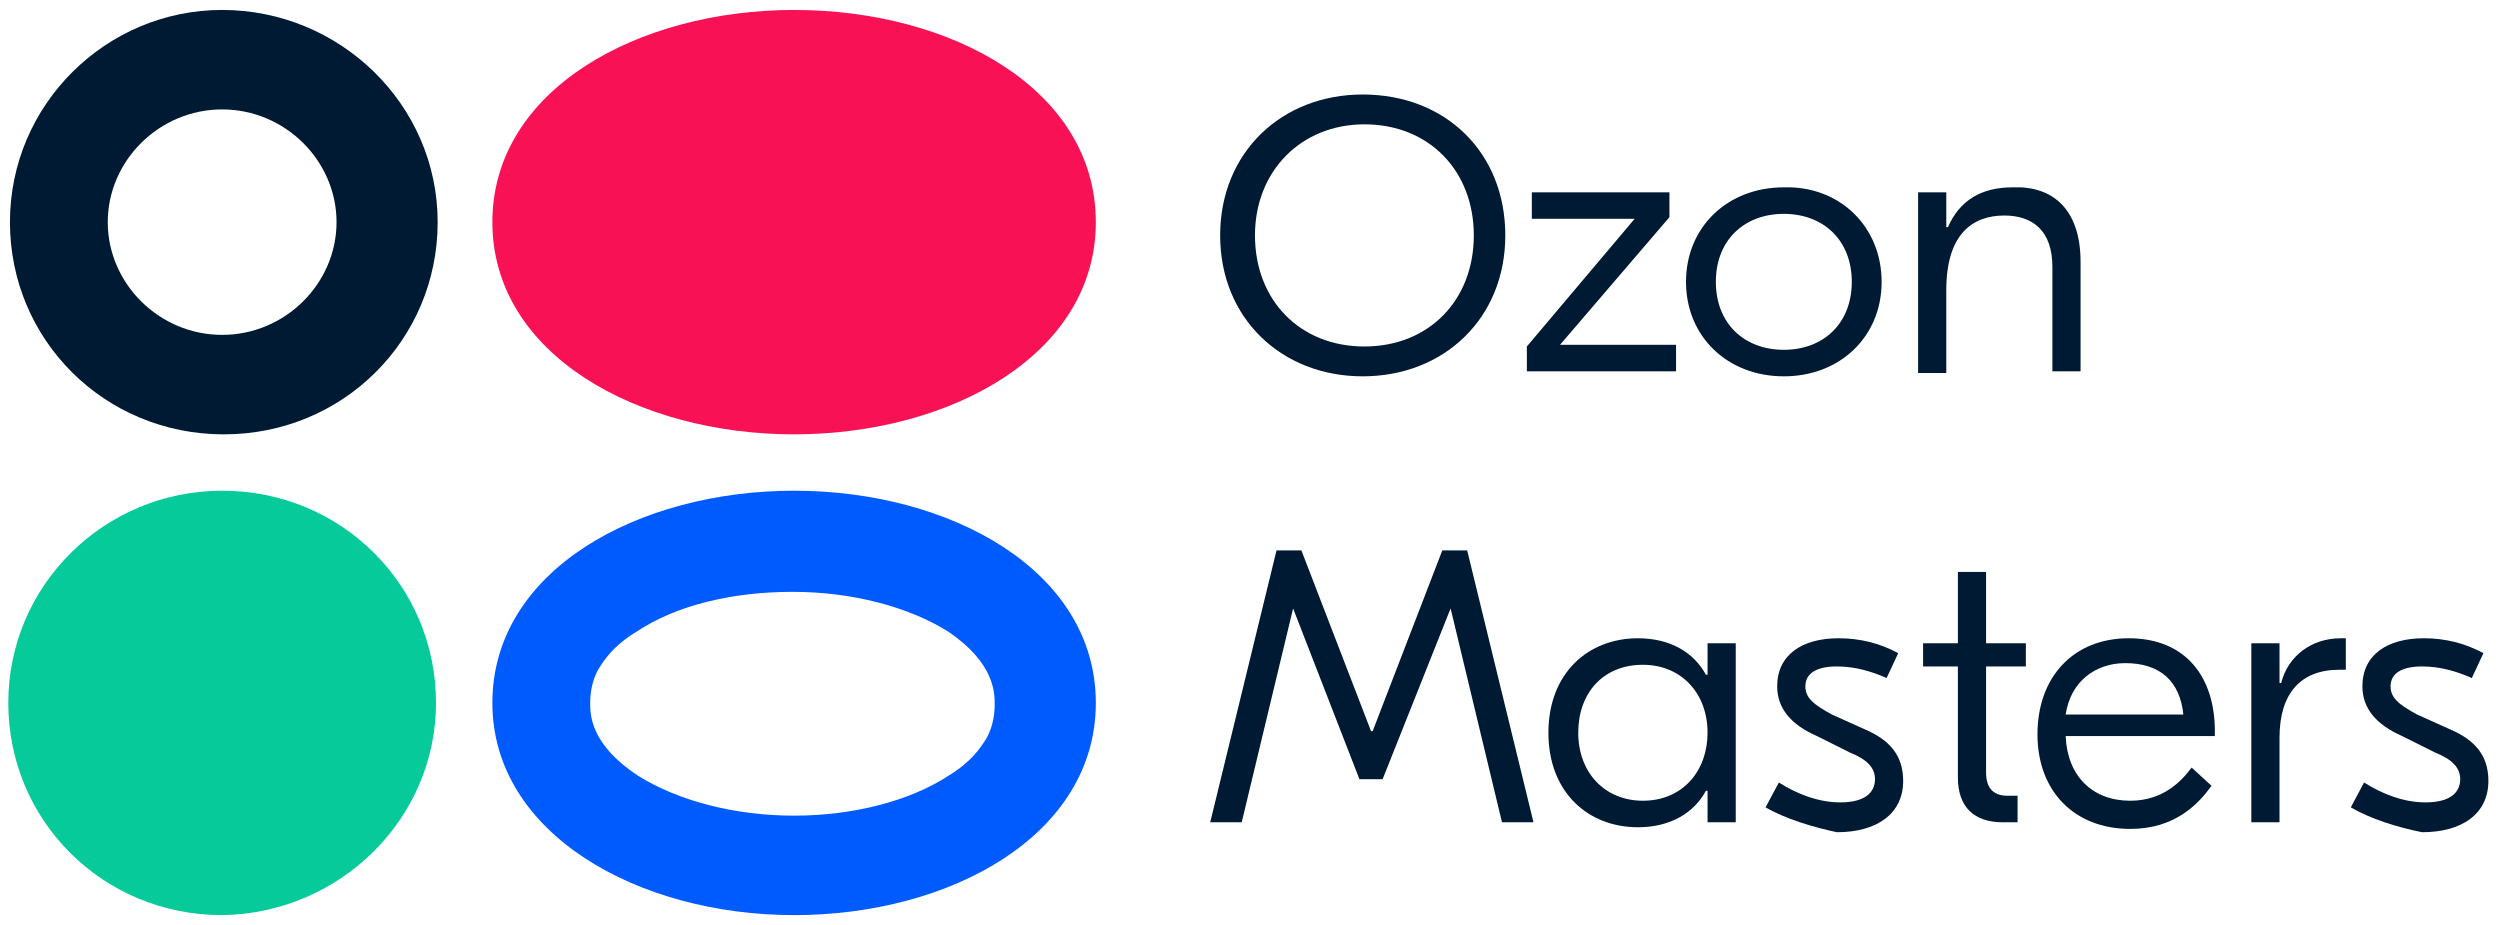
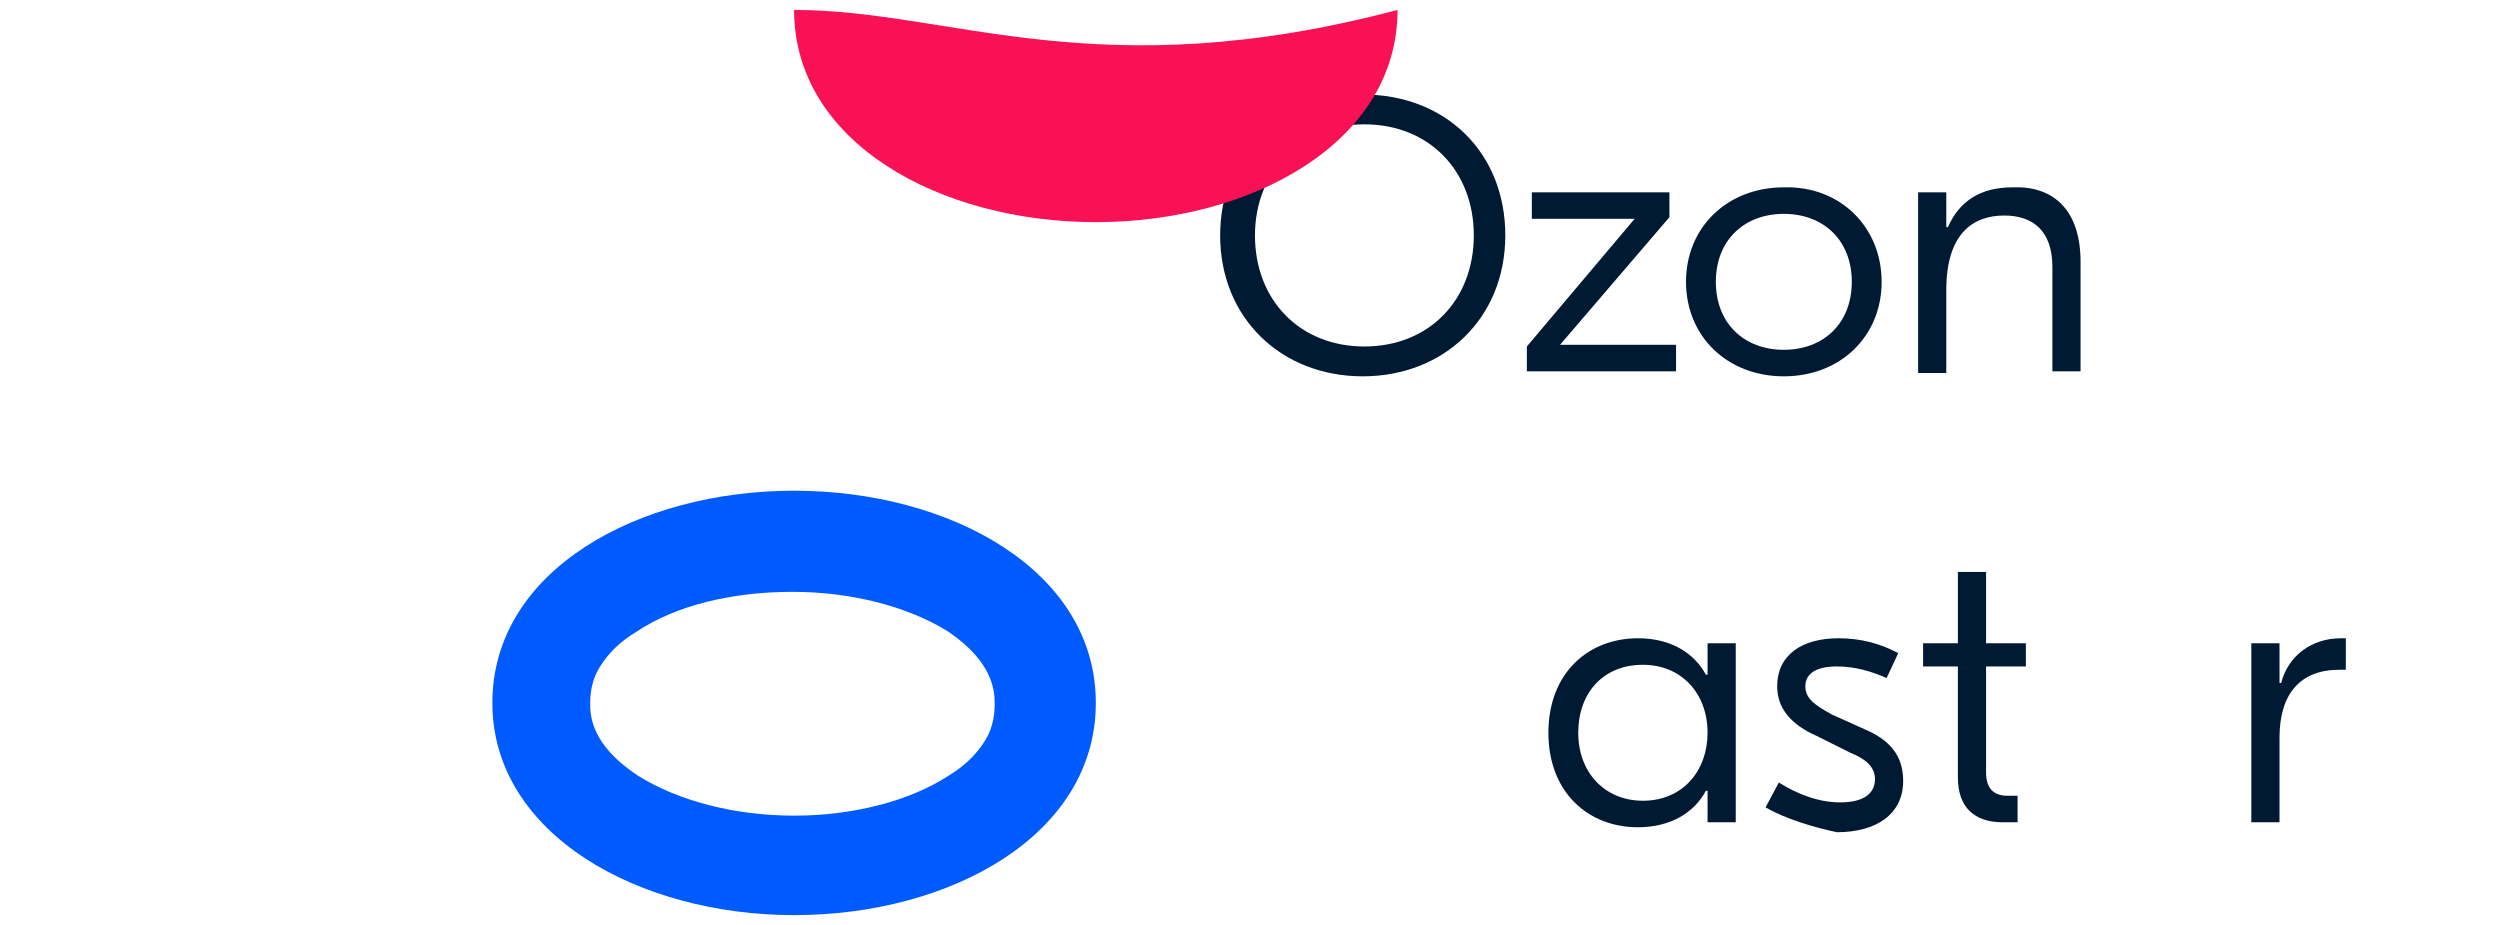
<svg xmlns="http://www.w3.org/2000/svg" id="Слой_1" x="0px" y="0px" viewBox="0 0 150.8 55.8" style="enable-background:new 0 0 150.8 55.8;" xml:space="preserve">
  <style type="text/css"> .st0{fill:#001A34;} .st1{fill:#F91155;} .st2{fill:#06CA99;} .st3{fill:#005BFF;} </style>
  <g>
    <g>
      <path class="st0" d="M75.7,14.2c0,3.9,2.7,6.7,6.6,6.7s6.6-2.8,6.6-6.7s-2.7-6.7-6.6-6.7C78.5,7.5,75.7,10.3,75.7,14.2 M90.8,14.2 c0,5-3.7,8.5-8.6,8.5c-4.9,0-8.6-3.5-8.6-8.5s3.7-8.5,8.6-8.5C87.2,5.7,90.8,9.2,90.8,14.2" />
    </g>
    <polygon class="st0" points="101.1,20.8 101.1,22.4 92.1,22.4 92.1,20.9 98.6,13.2 92.4,13.2 92.4,11.6 100.7,11.6 100.7,13.1 94.1,20.8 " />
    <g>
      <path class="st0" d="M103.5,17c0,2.5,1.7,4.1,4.1,4.1c2.4,0,4.1-1.6,4.1-4.1c0-2.5-1.7-4.1-4.1-4.1 C105.2,12.9,103.5,14.5,103.5,17 M113.5,17c0,3.3-2.5,5.7-5.9,5.7c-3.4,0-5.9-2.4-5.9-5.7s2.5-5.7,5.9-5.7 C111,11.2,113.5,13.7,113.5,17" />
      <path class="st0" d="M125.5,15.8v6.6h-1.7v-6.3c0-2.2-1.2-3.1-2.9-3.1c-1.9,0-3.5,1.1-3.5,4.5v5h-1.7V11.6h1.7v2.1h0.1 c0.7-1.6,2-2.4,3.9-2.4C123.8,11.2,125.5,12.6,125.5,15.8" />
    </g>
-     <polygon class="st0" points="92.5,49.6 90.6,49.6 87.5,36.7 87.5,36.7 83.4,47 82,47 78,36.7 78,36.7 74.9,49.6 73,49.6 77,33.2 78.5,33.2 82.7,44.1 82.8,44.1 87,33.2 88.5,33.2 " />
    <path class="st0" d="M103,44.2c0-2.4-1.6-4.1-3.9-4.1c-2.4,0-3.9,1.7-3.9,4.1s1.6,4.1,3.9,4.1C101.5,48.3,103,46.5,103,44.2 M93.4,44.2c0-3.6,2.4-5.7,5.4-5.7c2,0,3.4,0.9,4.1,2.2h0.1v-1.9h1.7v10.8h-1.7v-1.9h-0.1c-0.7,1.3-2.1,2.2-4.1,2.2 C95.8,49.9,93.4,47.8,93.4,44.2" />
    <path class="st0" d="M106.5,48.7l0.8-1.5c1.1,0.7,2.4,1.2,3.7,1.2c1.5,0,2.1-0.6,2.1-1.4c0-0.7-0.5-1.2-1.5-1.6l-2-1 c-1.6-0.7-2.4-1.7-2.4-3c0-1.9,1.5-2.9,3.7-2.9c1.3,0,2.5,0.3,3.6,0.9l-0.7,1.5c-0.9-0.4-1.9-0.7-3-0.7c-1.2,0-1.9,0.4-1.9,1.2 c0,0.7,0.5,1.1,1.6,1.7l2,0.9c1.4,0.6,2.3,1.5,2.3,3.1c0,2-1.6,3.1-4,3.1C109.4,49.9,107.7,49.4,106.5,48.7" />
    <path class="st0" d="M119.8,40.2v6.4c0,1,0.5,1.4,1.3,1.4h0.6v1.6h-0.9c-1.7,0-2.7-0.9-2.7-2.7v-6.7H116v-1.4h2.1v-4.3h1.7v4.3h2.4 v1.4L119.8,40.2z" />
-     <path class="st0" d="M124.6,43.1h7.1c-0.2-2-1.4-3.1-3.5-3.1C126.4,40,124.9,41.1,124.6,43.1 M133.6,44.1v0.3h-9 c0.1,2.4,1.6,3.9,3.9,3.9c2,0,3.1-1.2,3.7-2l1.2,1.1c-0.8,1.1-2.2,2.6-4.9,2.6c-3.4,0-5.6-2.3-5.6-5.7c0-3.5,2.2-5.8,5.5-5.8 C131.9,38.5,133.6,40.9,133.6,44.1" />
    <path class="st0" d="M141.4,40.4h-0.3c-2.3,0-3.6,1.4-3.6,4.1v5.1h-1.7V38.8h1.7v2.4h0.1c0.4-1.6,1.8-2.7,3.6-2.7h0.3V40.4z" />
-     <path class="st0" d="M141.8,48.7l0.8-1.5c1.1,0.7,2.4,1.2,3.7,1.2c1.5,0,2.1-0.6,2.1-1.4c0-0.7-0.5-1.2-1.5-1.6l-2-1 c-1.6-0.7-2.4-1.7-2.4-3c0-1.9,1.5-2.9,3.7-2.9c1.3,0,2.5,0.3,3.6,0.9l-0.7,1.5c-0.9-0.4-1.9-0.7-3-0.7c-1.2,0-1.9,0.4-1.9,1.2 c0,0.7,0.5,1.1,1.6,1.7l2,0.9c1.4,0.6,2.3,1.5,2.3,3.1c0,2-1.6,3.1-4,3.1C144.6,49.9,143,49.4,141.8,48.7" />
-     <path class="st0" d="M13.4,20.2c-3.8,0-6.9-3.1-6.9-6.8s3.1-6.8,6.9-6.8s6.9,3.1,6.9,6.8S17.2,20.2,13.4,20.2 M13.4,0.6 C6.4,0.6,0.6,6.3,0.6,13.4s5.7,12.8,12.9,12.8s12.9-5.7,12.9-12.8S20.5,0.6,13.4,0.6" />
-     <path class="st1" d="M47.9,0.6c-9.4,0-18.2,4.8-18.2,12.8c0,8,8.8,12.8,18.2,12.8c9.4,0,18.2-4.8,18.2-12.8 C66.1,5.4,57.4,0.6,47.9,0.6" />
-     <path class="st2" d="M26.3,42.4c0-7.1-5.7-12.8-12.9-12.8c-7.1,0-12.9,5.7-12.9,12.8s5.7,12.8,12.9,12.8 C20.5,55.1,26.3,49.4,26.3,42.4" />
+     <path class="st1" d="M47.9,0.6c0,8,8.8,12.8,18.2,12.8c9.4,0,18.2-4.8,18.2-12.8 C66.1,5.4,57.4,0.6,47.9,0.6" />
    <path class="st3" d="M47.9,55.2c9.4,0,18.2-4.8,18.2-12.8c0-8-8.8-12.8-18.2-12.8s-18.2,4.8-18.2,12.8 C29.7,50.3,38.5,55.2,47.9,55.2 M47.9,49.2c-3.6,0-7-0.9-9.4-2.4c-2.9-1.9-2.9-3.7-2.9-4.4c0-0.8,0.2-1.6,0.6-2.2 c0.5-0.8,1.2-1.5,2.2-2.1c2.4-1.6,5.8-2.4,9.4-2.4s7,0.9,9.4,2.4c2.8,1.9,2.8,3.7,2.8,4.4c0,0.8-0.2,1.6-0.6,2.2 c-0.5,0.8-1.2,1.5-2.2,2.1C54.9,48.3,51.5,49.2,47.9,49.2" />
  </g>
</svg>